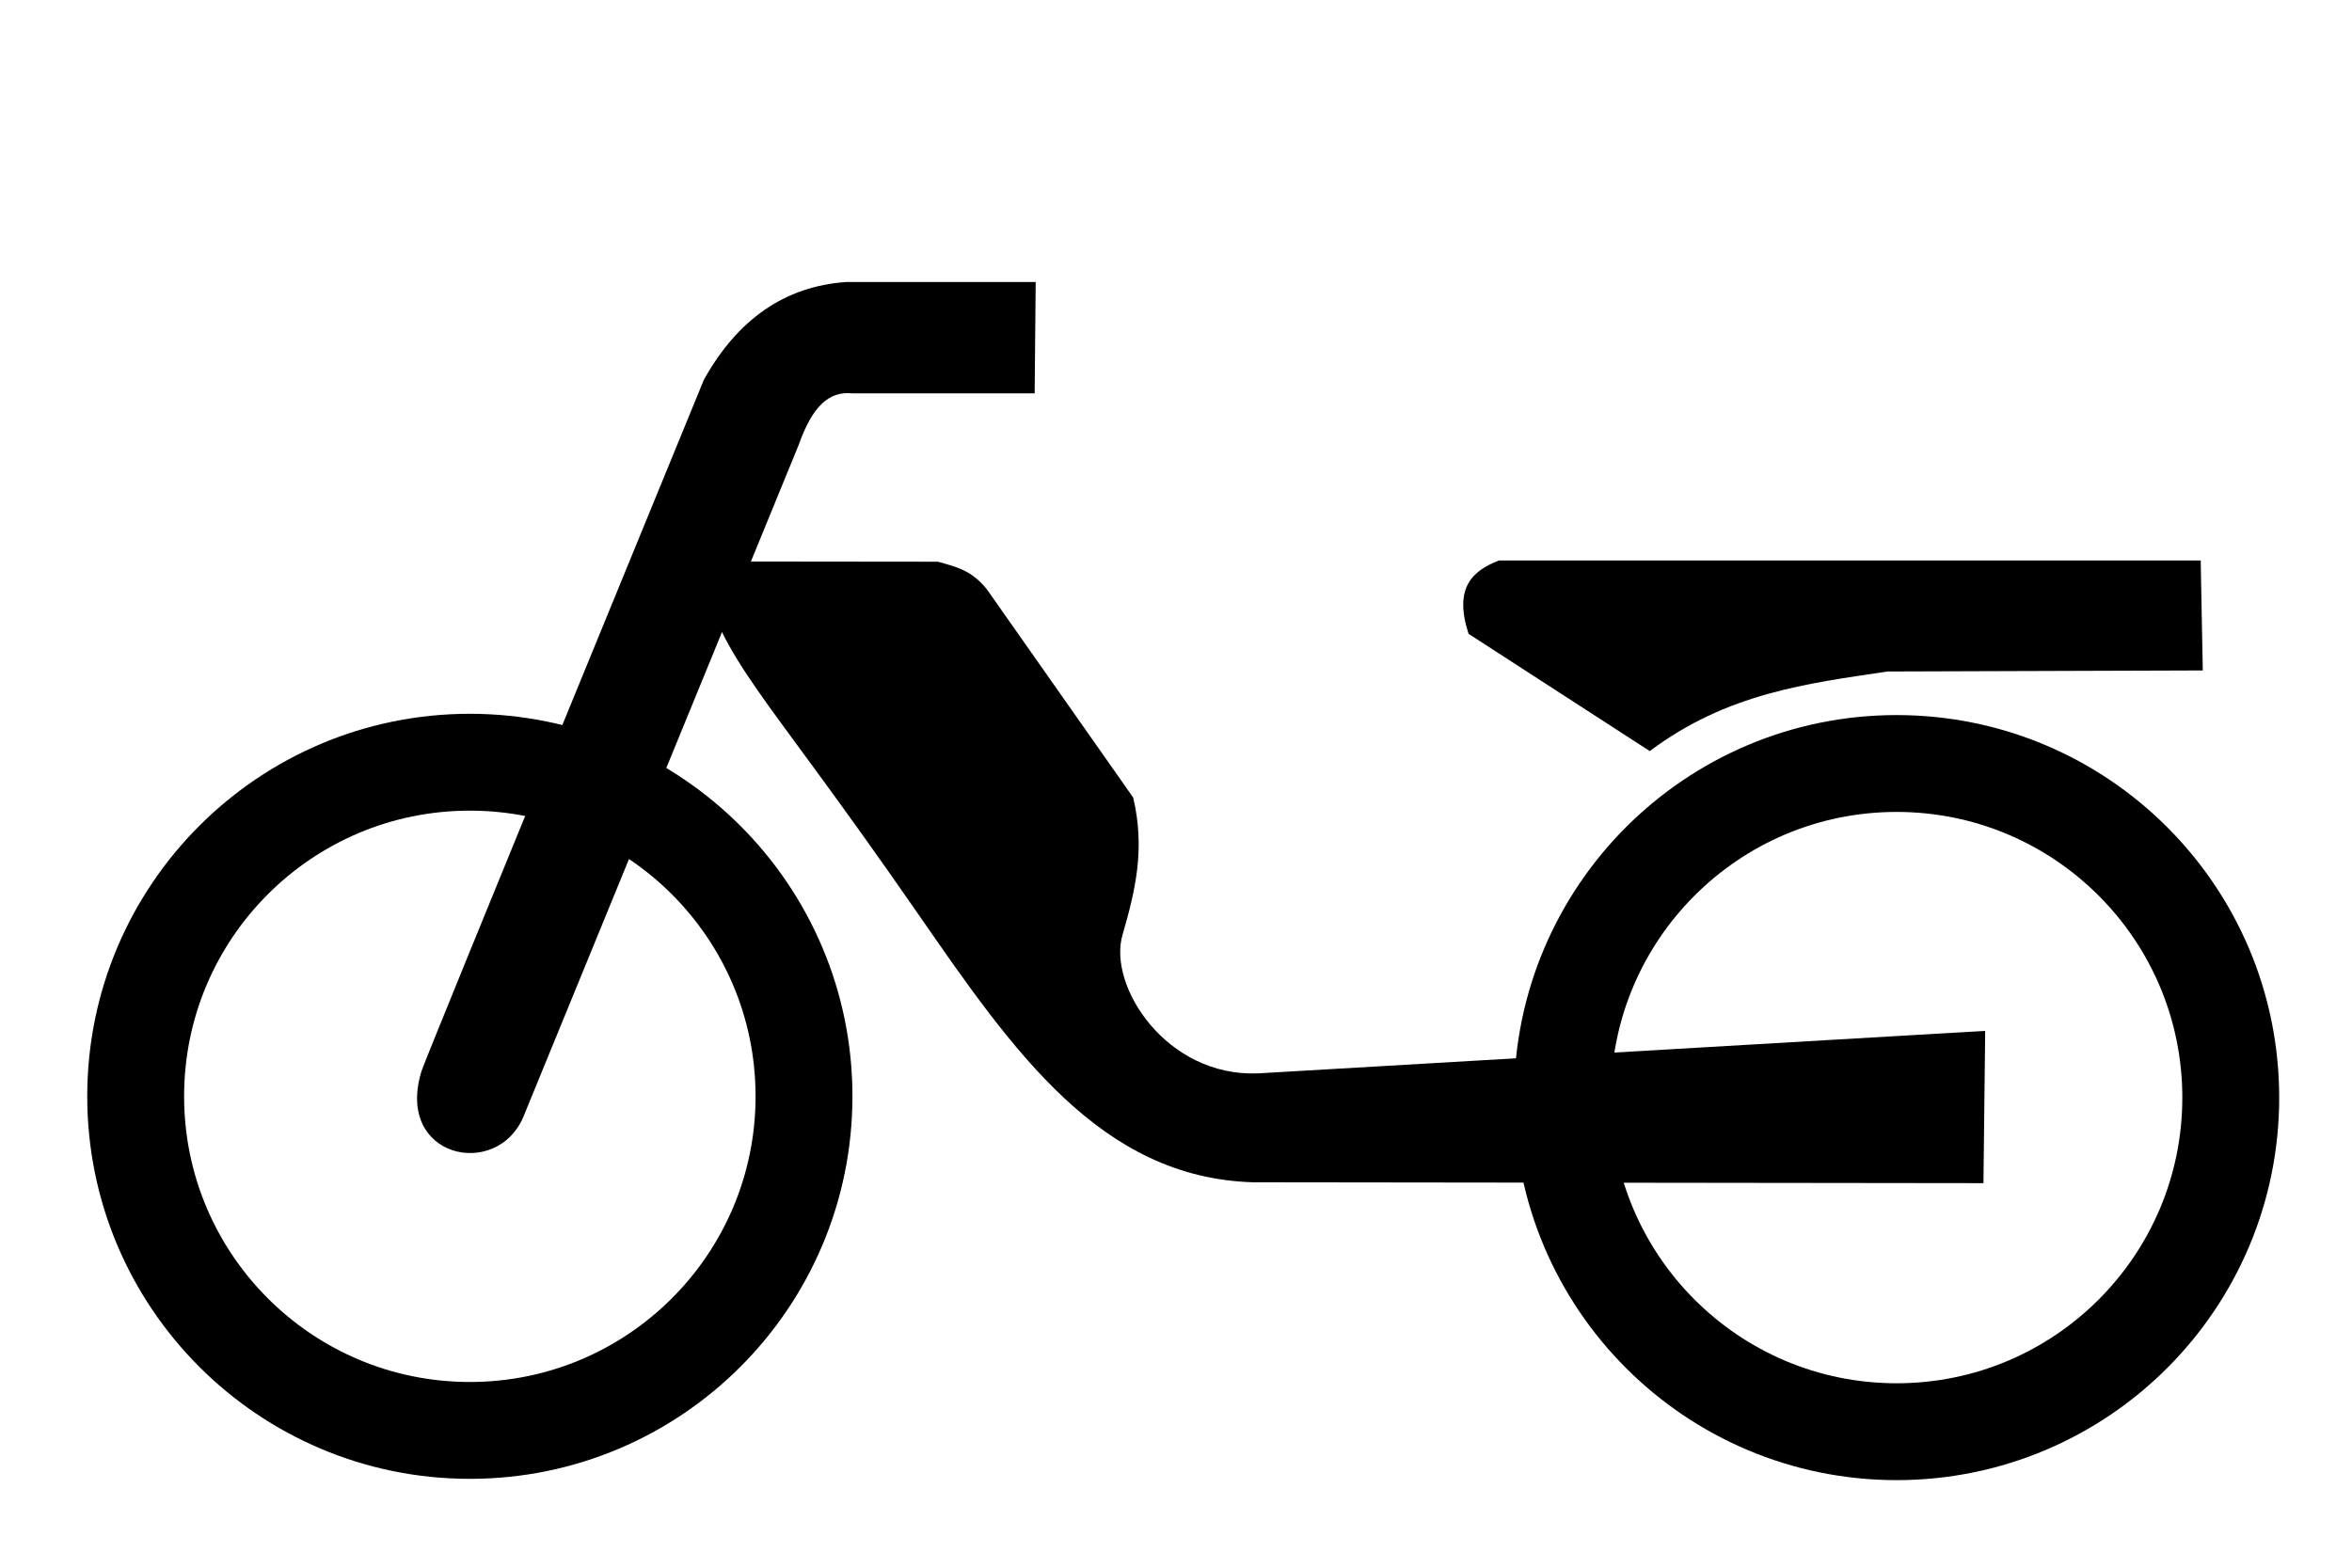
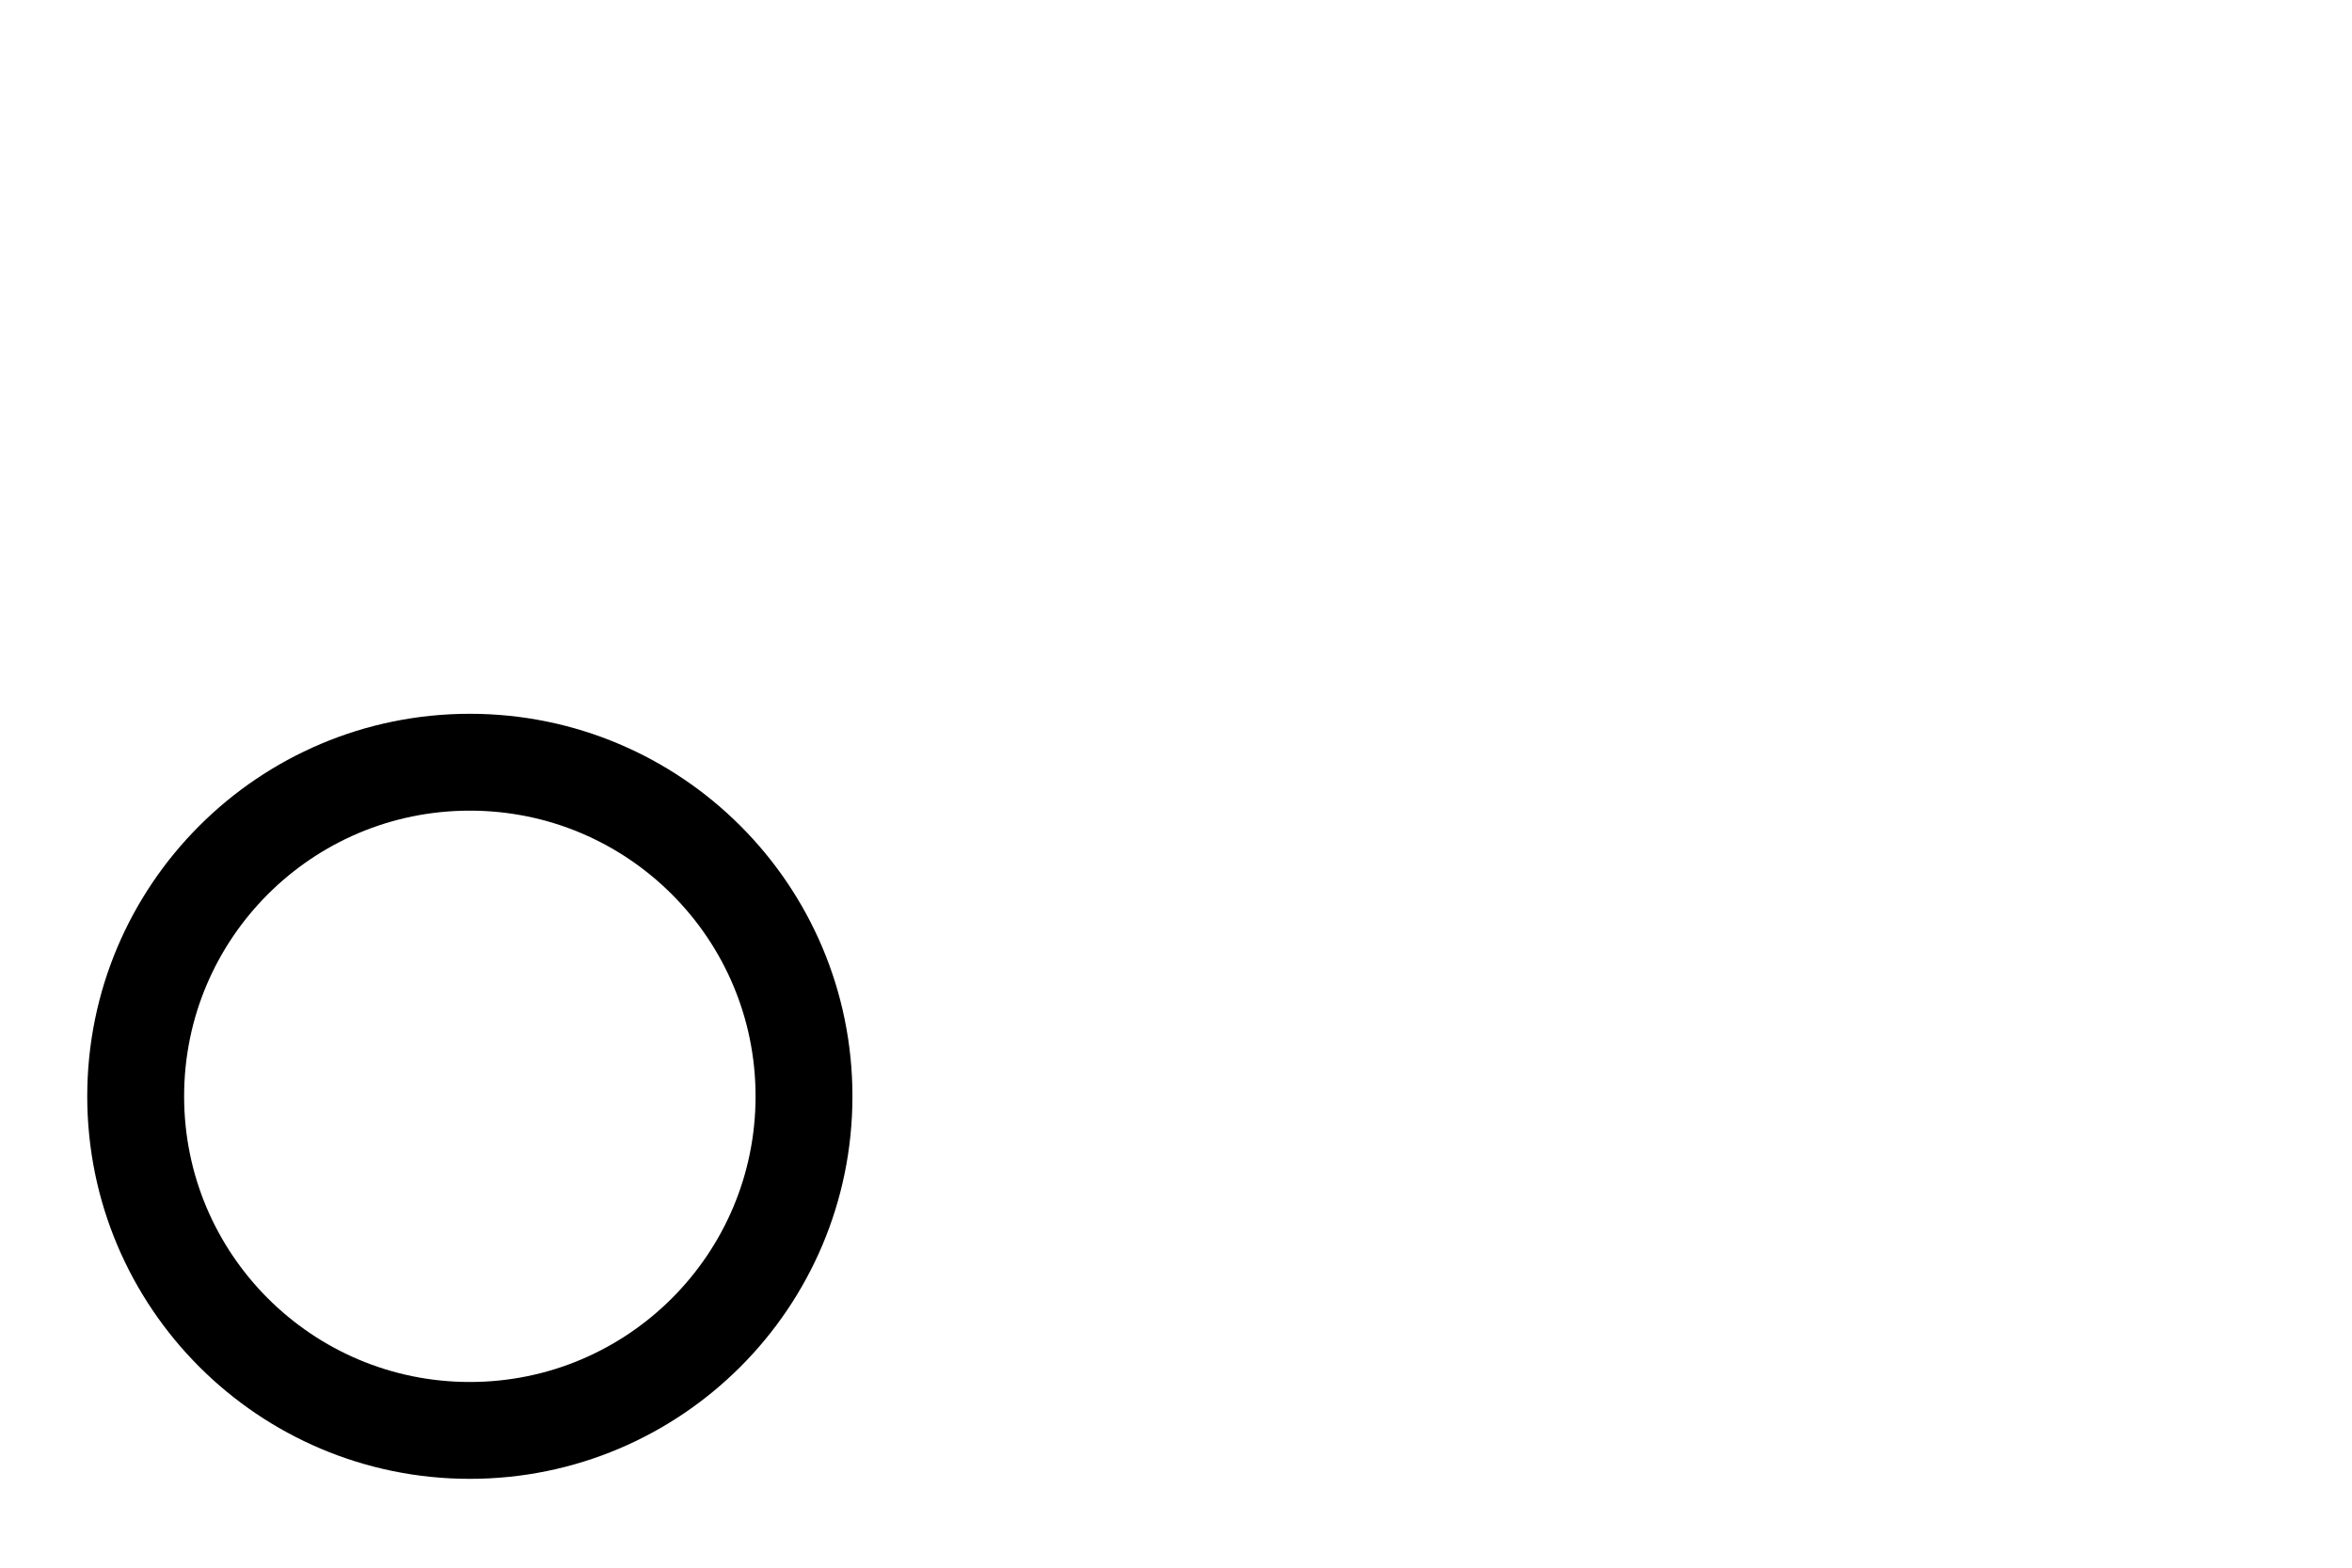
<svg xmlns="http://www.w3.org/2000/svg" viewBox="0 0 540 360">
  <g transform="matrix(.756,0,0,.756,14.687,55.592)">
    <path d="m136.755,282.036c0,75.031-60.824,135.855-135.855,135.855s-135.855-60.824-135.855-135.855 60.824-135.855 135.855-135.855 135.855,60.824 135.855,135.855z" fill="none" stroke="#000" stroke-linecap="round" stroke-linejoin="round" stroke-width="39.386" transform="matrix(.747,0,0,.747,122.587,48.795)" />
-     <path d="m648.909,96.719h-213.122c-8.039,3.12-13.787,8.226-9.225,22.266l55.03,35.626c23.506-17.629 47.877-20.549 72.207-24.175l95.746-.318-.636-33.4z" fill-rule="evenodd" />
-     <path d="m582.932,285.852-221.842-.264c-46.332-1.409-72.807-39.792-101.578-81.345-50.332-72.692-57.584-73.474-67.91-107.229l73.875.077c4.922,1.499 9.845,2.234 14.767,8.331l44.468,63.297c3.706,15.68.631,28.343-3.255,41.775-4.488,15.509 13.347,43.14 41.17,42.013l220.833-12.91-.527,46.255z" fill-rule="evenodd" />
-     <path d="m108.6,251.764c1.799-5.398 85.735-209.949 85.735-209.949 10.199-18.289 24.504-28.366 43.186-29.69h57.581l-.318,33.816h-55.518c-6.786-.64-11.888,3.638-16.14,15.668l-83.672,204.232c-8.135,19-39.054,12.317-30.853-14.077z" fill-rule="evenodd" />
-     <path d="m136.755,282.036c0,75.031-60.824,135.855-135.855,135.855s-135.855-60.824-135.855-135.855 60.824-135.855 135.855-135.855 135.855,60.824 135.855,135.855z" fill="none" stroke="#000" stroke-linecap="round" stroke-linejoin="round" stroke-width="39.386" transform="matrix(.747,0,0,.747,555.882,49.184)" />
  </g>
</svg>